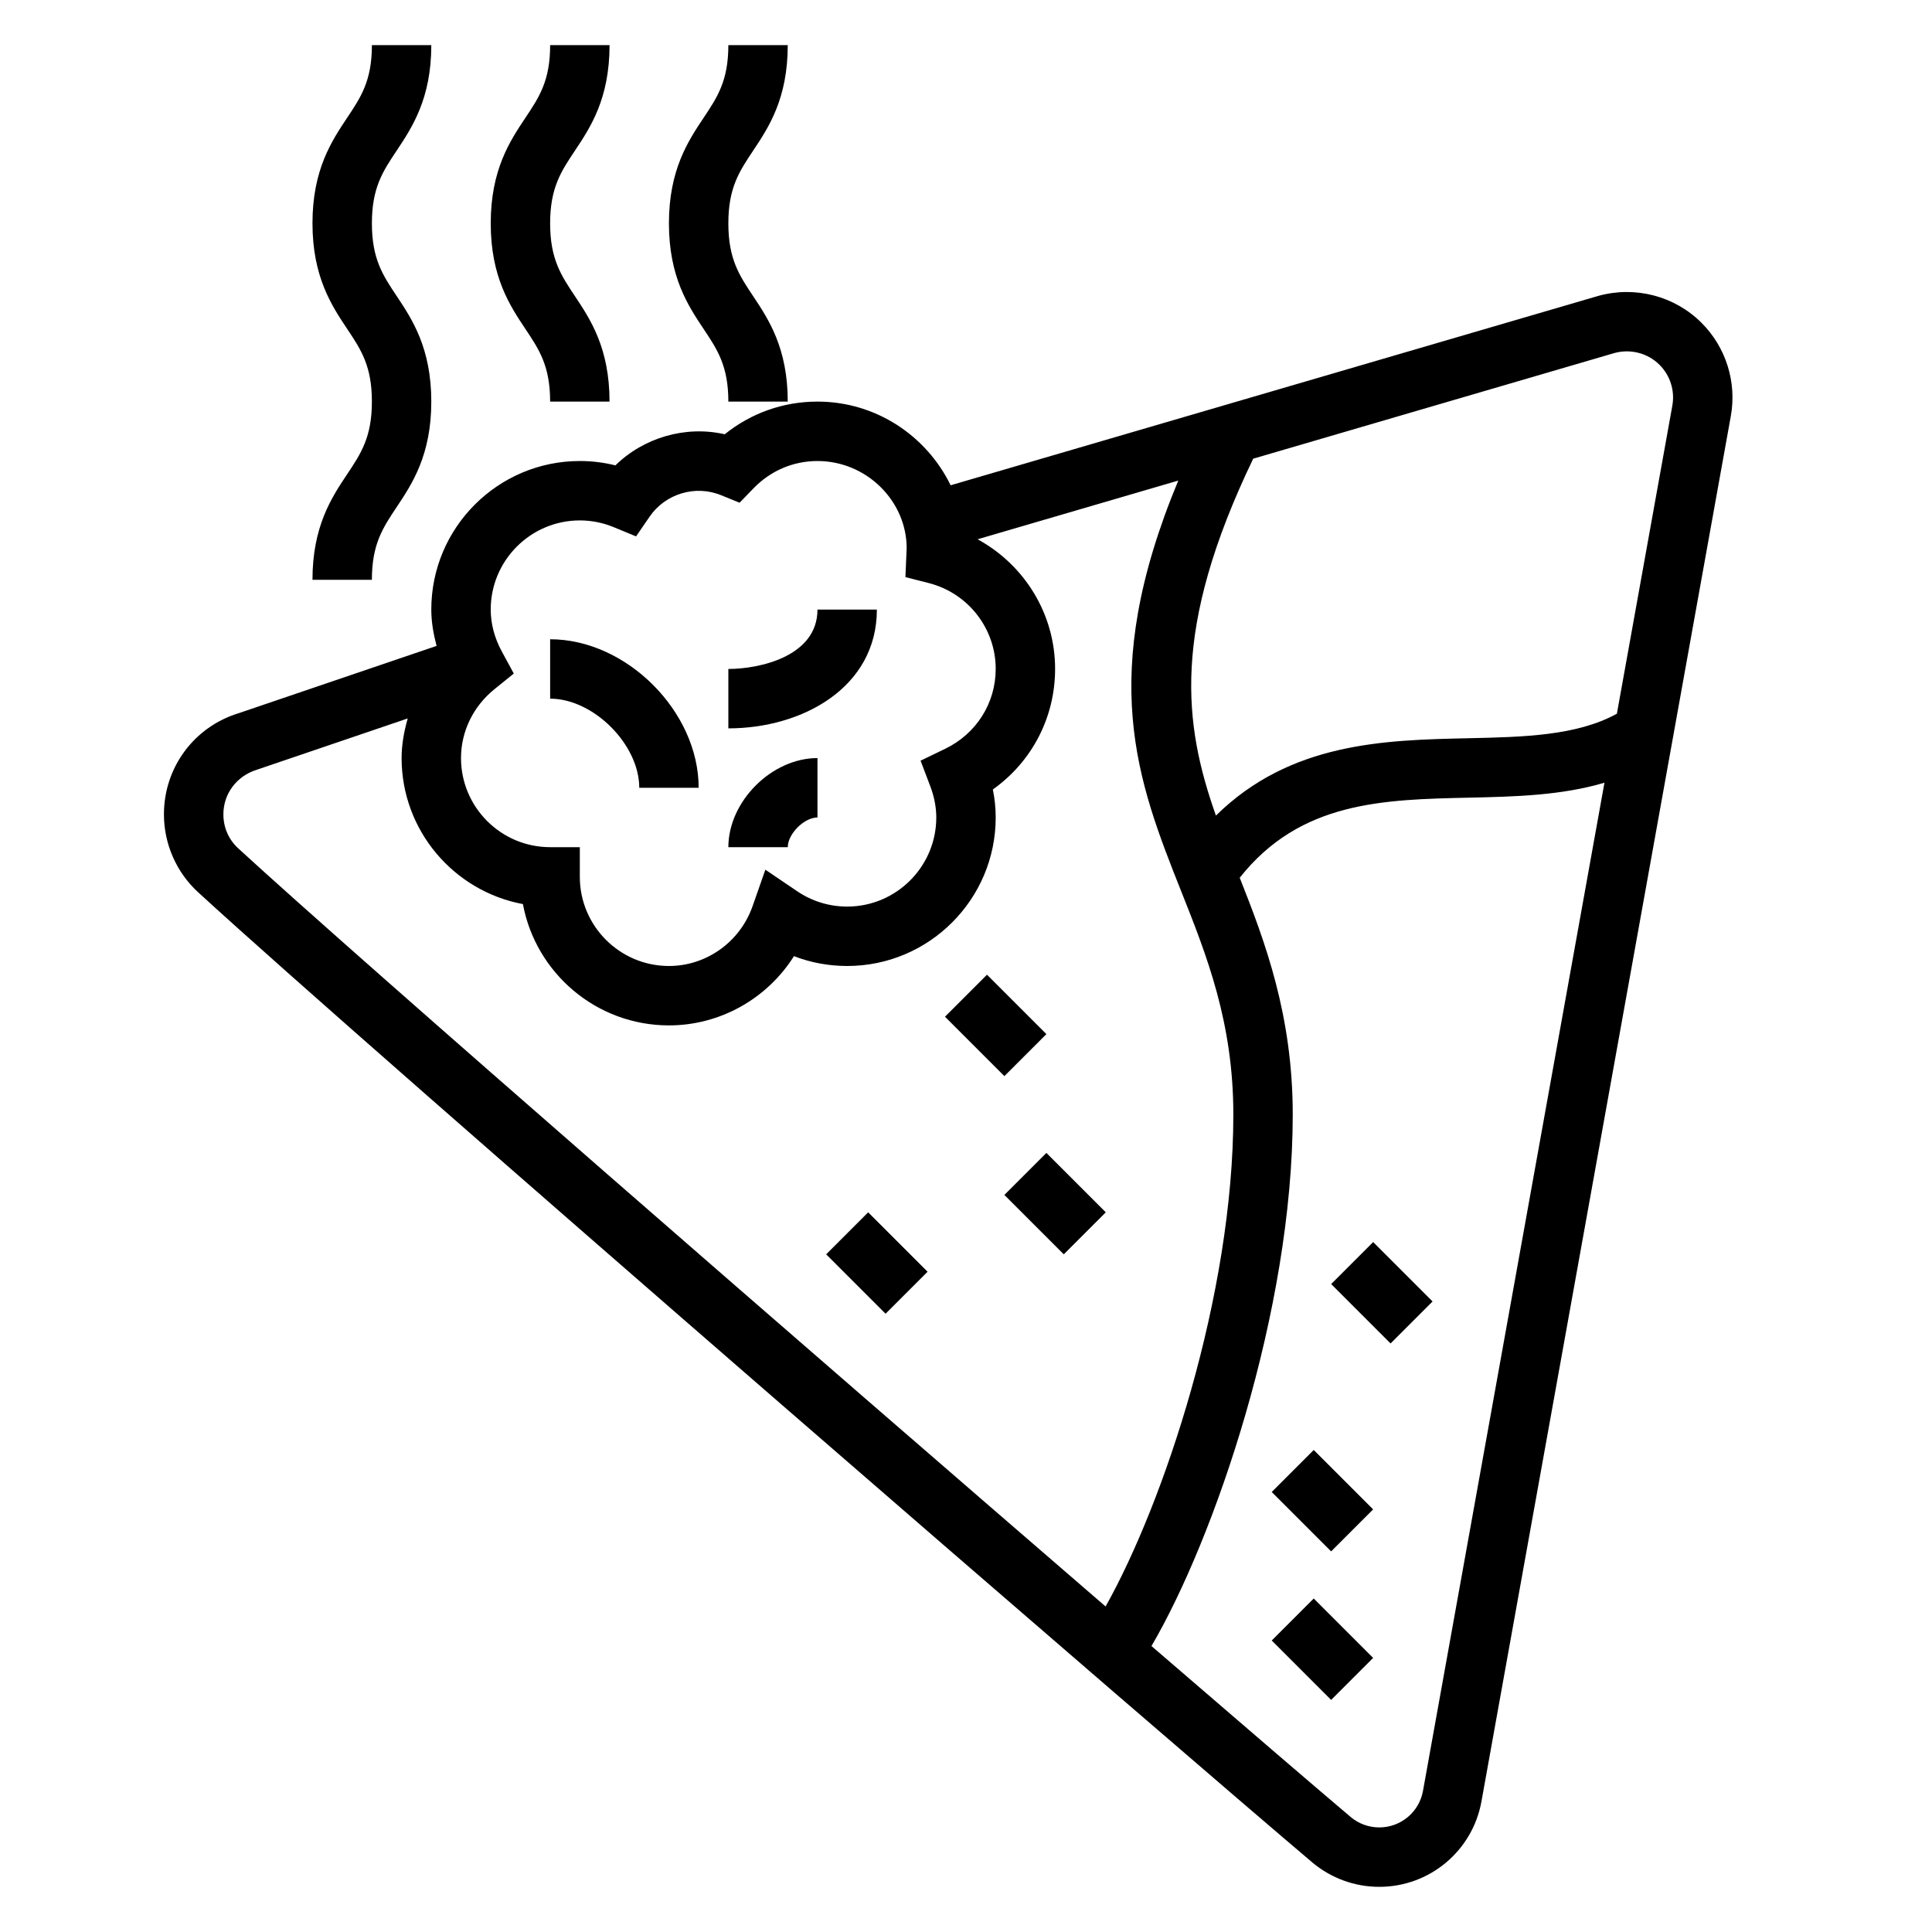
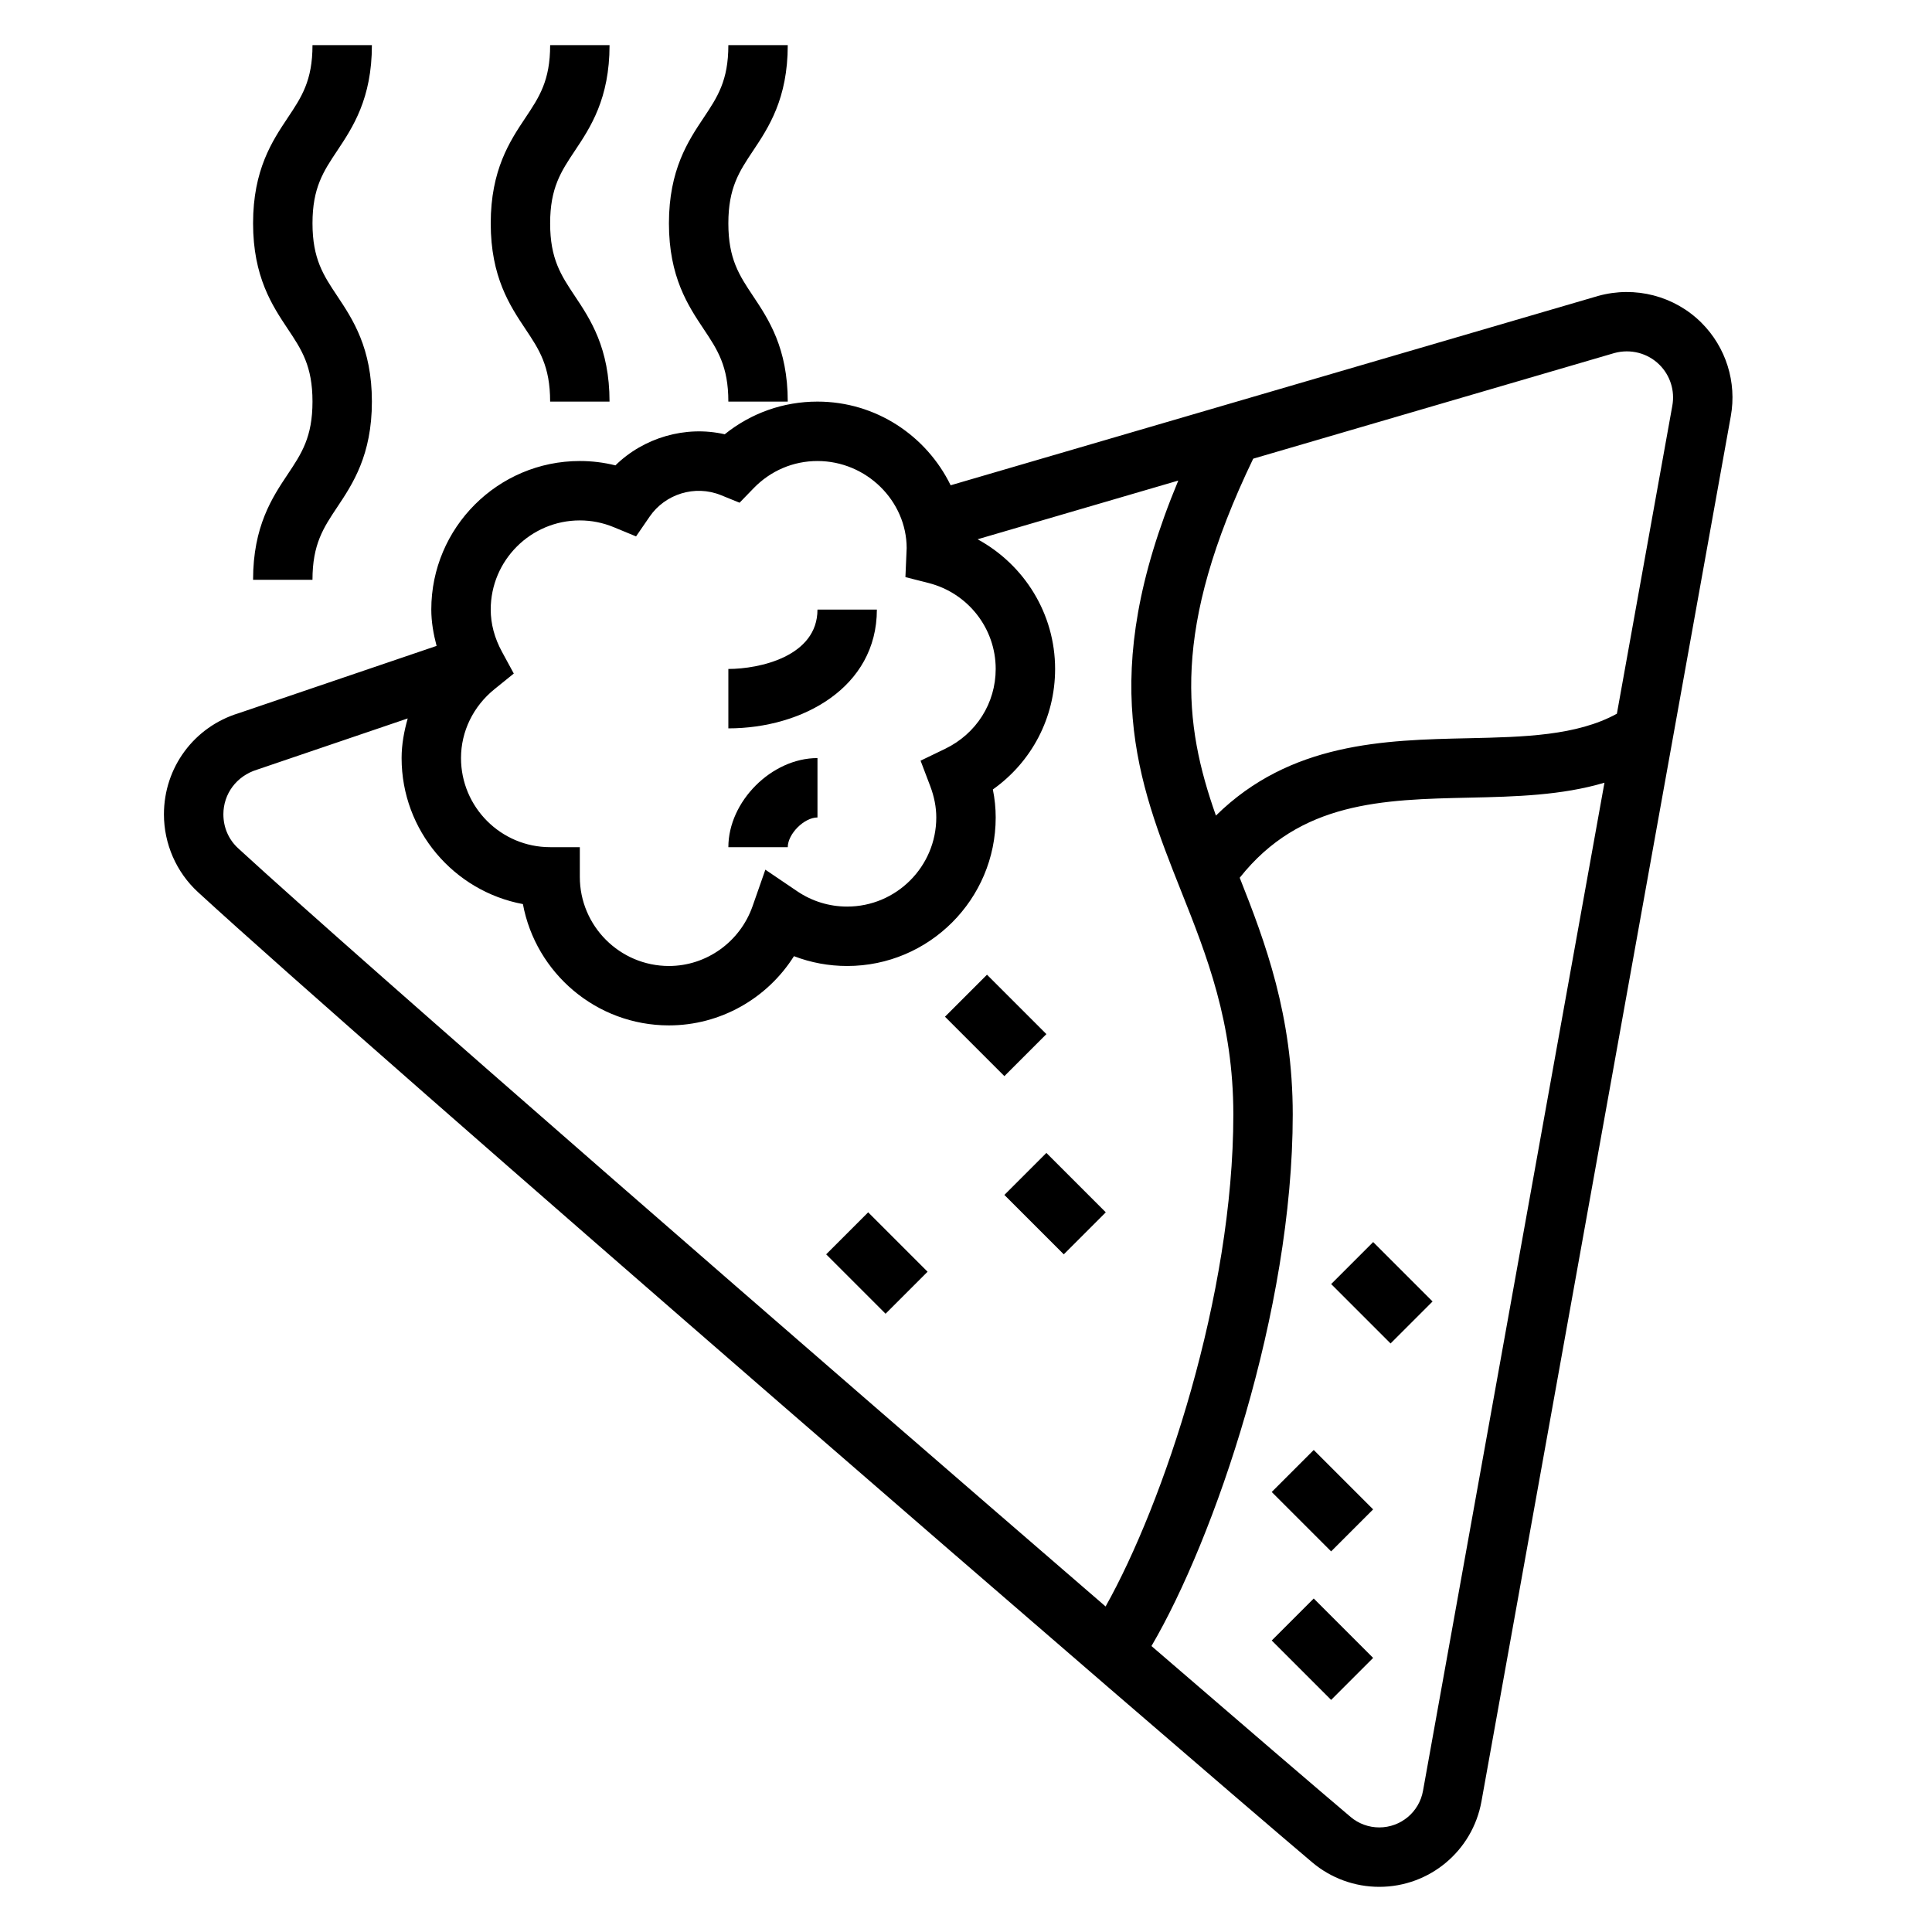
<svg xmlns="http://www.w3.org/2000/svg" fill="#000000" width="800px" height="800px" version="1.1" viewBox="144 144 512 512">
  <g>
    <path d="m594.93 229.56c-7.133-7.133-17.609-9.863-27.41-7.133l-171.59 50.176c-6.394-13.098-19.777-22.176-35.301-22.176-9.047 0-17.602 3.047-24.57 8.66-10.391-2.387-21.5 0.906-28.969 8.242-3.082-0.773-6.238-1.156-9.434-1.156-21.703 0-39.359 17.656-39.359 39.359 0 3.266 0.566 6.473 1.402 9.637l-52.438 17.832c-11.848 3.625-19.816 14.402-19.816 26.809 0 7.824 3.289 15.344 9.02 20.609 45.52 41.824 262.33 229.29 295.33 257.16 4.945 4.164 11.234 6.453 17.723 6.453 13.336 0 24.727-9.523 27.086-22.648l66.078-367.1c1.621-8.996-1.273-18.246-7.754-24.723zm-317.9 87.172c-1.984-3.644-2.984-7.414-2.984-11.199 0-13.02 10.598-23.617 23.617-23.617 3.086 0 6.117 0.605 9.012 1.801l5.887 2.434 3.606-5.25c4.086-5.953 11.965-8.492 18.902-5.676l4.922 2 3.699-3.816c4.508-4.668 10.531-7.234 16.945-7.234 13.02 0 23.617 10.598 23.641 23.074l-0.332 7.691 6.125 1.559c10.48 2.664 17.801 12.039 17.801 22.777 0 9.07-5.141 17.184-13.414 21.176l-6.496 3.133 2.559 6.738c1.07 2.82 1.605 5.613 1.605 8.312 0 13.02-10.598 23.617-23.617 23.617-4.738 0-9.305-1.402-13.219-4.047l-8.461-5.731-3.379 9.652c-3.316 9.484-12.23 15.871-22.172 15.871-13.02 0-23.617-10.598-23.617-23.617v-7.871h-7.871c-13.02 0-23.617-10.598-23.617-23.617 0-7.055 3.242-13.715 8.887-18.27l5.102-4.125zm-73.832 43.078c0-5.441 3.496-10.172 8.918-11.84l39.934-13.578c-0.961 3.391-1.621 6.887-1.621 10.5 0 19.238 13.879 35.297 32.148 38.699 3.402 18.27 19.461 32.148 38.699 32.148 13.602 0 26.039-7.109 33.133-18.344 4.473 1.719 9.234 2.602 14.102 2.602 21.703 0 39.359-17.656 39.359-39.359 0-2.465-0.25-4.953-0.754-7.422 10.309-7.316 16.496-19.047 16.496-31.941 0-14.594-8.125-27.59-20.539-34.363l53.184-15.555c-21.656 52.02-10.809 79.695 0.738 108.75 6.812 17.129 13.852 34.852 13.852 59.246 0 47.934-18.492 103.02-33.852 130.38-77.77-67.141-197.43-171.11-229.86-200.91-2.543-2.328-3.934-5.531-3.934-9.012zm317.91 258.79c-1.008 5.606-5.879 9.684-11.586 9.684-2.777 0-5.465-0.977-7.559-2.746-8.156-6.887-27.559-23.547-52.812-45.32 16.648-28.402 37.438-88.812 37.438-140.86 0-26.238-7.273-45.656-14.051-62.746 16.02-20.246 37.902-20.727 60.984-21.23 12.059-0.262 24.371-0.59 35.676-3.961zm66.078-367.1-14.695 81.641c-10.629 5.84-24.594 6.172-39.305 6.496-22.348 0.48-47.223 1.086-66.953 20.5-8.508-24.105-11.91-49.293 9.879-94.582l95.73-28c4.273-1.164 8.84 0.016 11.949 3.125 2.836 2.832 4.109 6.879 3.394 10.82z" />
    <path d="m394.43 413.44 11.133-11.133 15.742 15.742-11.133 11.133z" />
    <path d="m410.17 460.67 11.133-11.133 15.742 15.742-11.133 11.133z" />
    <path d="m362.94 476.41 11.133-11.133 15.742 15.742-11.133 11.133z" />
    <path d="m496.77 484.29 11.133-11.133 15.742 15.742-11.133 11.133z" />
    <path d="m481.02 539.39 11.133-11.133 15.742 15.742-11.133 11.133z" />
    <path d="m481.02 578.75 11.133-11.133 15.742 15.742-11.133 11.133z" />
-     <path d="m313.41 352.77h15.742c0-20.23-19.129-39.359-39.359-39.359v15.742c11.48 0 23.617 12.141 23.617 23.617z" />
    <path d="m376.38 305.54h-15.742c0 12.453-15.445 15.742-23.617 15.742v15.742c19.562 0.004 39.359-10.812 39.359-31.484z" />
    <path d="m360.64 360.64v-15.742c-12.137 0-23.617 11.477-23.617 23.617h15.742c0.004-3.527 4.344-7.875 7.875-7.875z" />
-     <path d="m226.81 297.66h15.742c0-9.43 2.891-13.77 6.551-19.254 4.102-6.152 9.195-13.793 9.195-27.988 0-14.191-5.094-21.836-9.195-27.992-3.66-5.488-6.547-9.824-6.547-19.254 0-9.414 2.891-13.746 6.551-19.23 4.09-6.152 9.191-13.785 9.191-27.98h-15.742c0 9.414-2.891 13.754-6.551 19.238-4.102 6.148-9.195 13.785-9.195 27.973 0 14.191 5.094 21.836 9.195 27.992 3.66 5.484 6.551 9.824 6.551 19.254 0 9.422-2.891 13.762-6.551 19.246-4.102 6.148-9.195 13.793-9.195 27.996z" />
+     <path d="m226.81 297.66c0-9.43 2.891-13.77 6.551-19.254 4.102-6.152 9.195-13.793 9.195-27.988 0-14.191-5.094-21.836-9.195-27.992-3.66-5.488-6.547-9.824-6.547-19.254 0-9.414 2.891-13.746 6.551-19.23 4.09-6.152 9.191-13.785 9.191-27.98h-15.742c0 9.414-2.891 13.754-6.551 19.238-4.102 6.148-9.195 13.785-9.195 27.973 0 14.191 5.094 21.836 9.195 27.992 3.66 5.484 6.551 9.824 6.551 19.254 0 9.422-2.891 13.762-6.551 19.246-4.102 6.148-9.195 13.793-9.195 27.996z" />
    <path d="m289.79 250.43h15.742c0-14.191-5.094-21.836-9.195-27.984-3.656-5.488-6.547-9.824-6.547-19.246s2.891-13.762 6.551-19.246c4.102-6.148 9.195-13.793 9.195-27.988h-15.742c0 9.422-2.891 13.762-6.551 19.246-4.102 6.148-9.195 13.793-9.195 27.988 0 14.191 5.094 21.836 9.195 27.984 3.66 5.484 6.547 9.824 6.547 19.246z" />
    <path d="m337.02 250.43h15.742c0-14.191-5.094-21.836-9.195-27.984-3.66-5.488-6.547-9.824-6.547-19.246s2.891-13.762 6.551-19.246c4.098-6.148 9.191-13.793 9.191-27.988h-15.742c0 9.422-2.891 13.762-6.551 19.246-4.102 6.148-9.195 13.793-9.195 27.988 0 14.191 5.094 21.836 9.195 27.984 3.66 5.484 6.551 9.824 6.551 19.246z" />
  </g>
</svg>